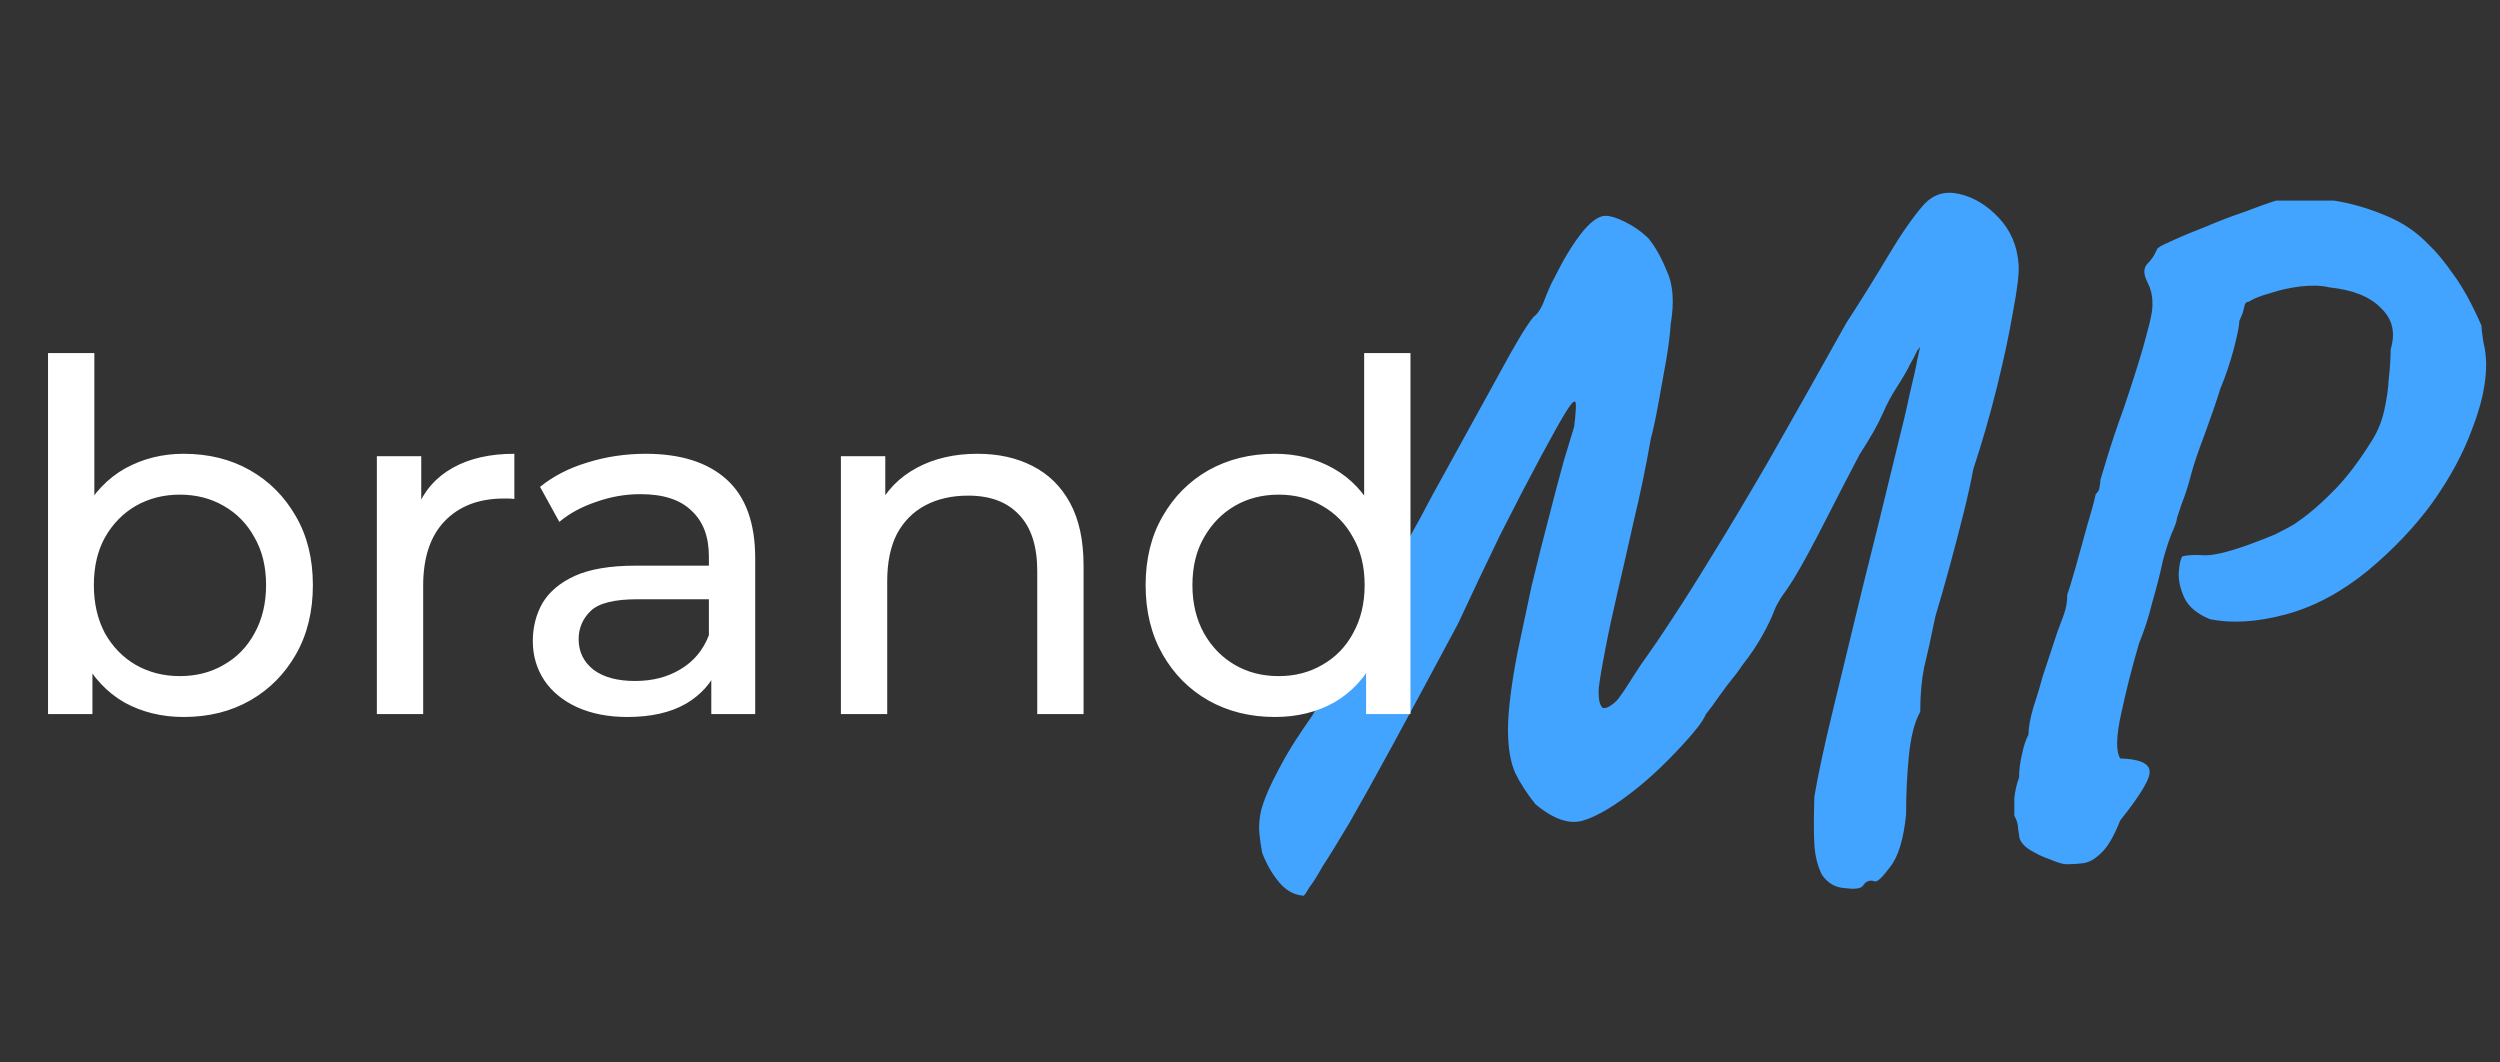
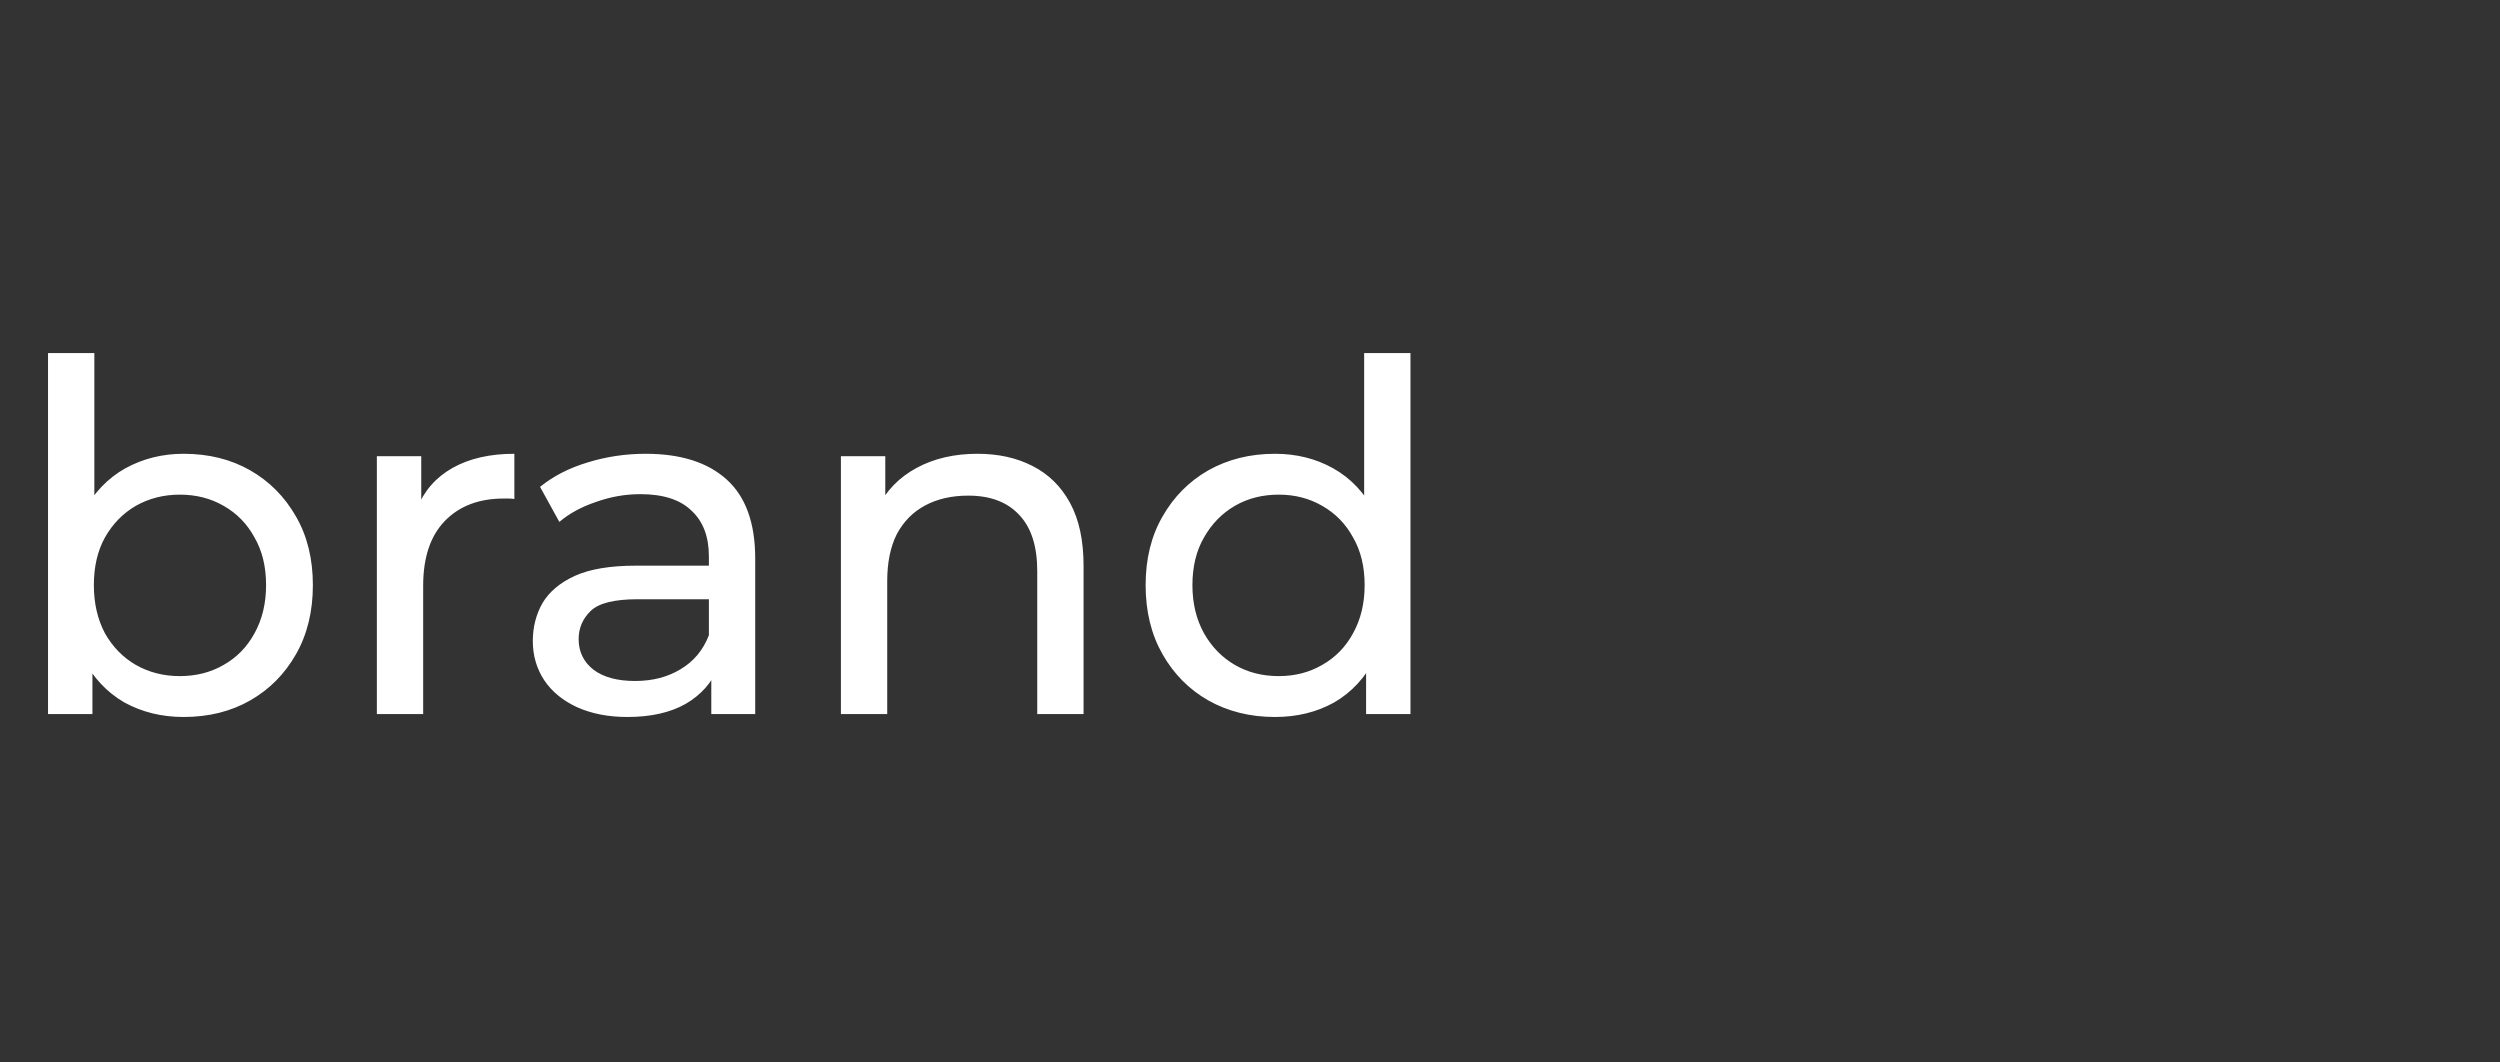
<svg xmlns="http://www.w3.org/2000/svg" width="160" height="68" viewBox="0 0 160 68" fill="none">
  <rect x="0" y="0" width="160" height="68" fill="#333333" stroke="none" />
-   <path d="M119.205 56.717C119.044 56.879 118.66 56.92 118.055 56.839C117.45 56.798 116.966 56.513 116.603 55.984C116.321 55.415 116.159 54.764 116.119 54.031C116.078 53.299 116.078 52.282 116.119 50.98C116.361 49.556 116.764 47.684 117.329 45.365C117.894 43.046 118.519 40.463 119.205 37.614C119.931 34.726 120.657 31.776 121.384 28.765C121.747 27.341 122.029 26.141 122.231 25.165C122.473 24.188 122.634 23.456 122.715 22.968C122.836 22.439 122.896 22.174 122.896 22.174C122.856 22.256 122.796 22.337 122.715 22.418C122.674 22.5 122.634 22.581 122.594 22.662C122.553 22.744 122.513 22.825 122.473 22.907C122.473 22.907 122.392 23.049 122.231 23.334C122.11 23.619 121.827 24.107 121.384 24.798C121.061 25.287 120.758 25.856 120.476 26.507C120.193 27.158 119.709 28.013 119.023 29.07C118.378 30.291 117.652 31.695 116.845 33.282C116.038 34.868 115.352 36.13 114.788 37.065C114.505 37.513 114.243 37.899 114.001 38.225C113.799 38.55 113.658 38.815 113.577 39.018C113.416 39.466 113.154 40.015 112.791 40.666C112.427 41.317 112.004 41.948 111.52 42.558C111.278 42.924 110.955 43.351 110.552 43.839C110.188 44.328 109.866 44.775 109.583 45.182C109.301 45.548 109.16 45.731 109.16 45.731C109.079 45.975 108.817 46.362 108.373 46.891C107.929 47.42 107.385 48.01 106.739 48.661C106.134 49.271 105.509 49.841 104.863 50.37C103.451 51.509 102.281 52.221 101.353 52.505C100.466 52.79 99.437 52.444 98.267 51.468C97.743 50.817 97.319 50.166 96.996 49.515C96.674 48.823 96.512 47.888 96.512 46.708C96.512 45.528 96.714 43.88 97.118 41.764C97.4 40.422 97.703 38.998 98.025 37.492C98.388 35.987 98.751 34.543 99.115 33.159C99.478 31.735 99.8 30.515 100.083 29.498C100.405 28.44 100.627 27.707 100.748 27.301C100.869 26.283 100.889 25.755 100.809 25.714C100.728 25.633 100.526 25.856 100.204 26.385C99.921 26.833 99.397 27.768 98.63 29.192C97.864 30.616 96.996 32.285 96.028 34.197C95.1 36.109 94.193 38.021 93.305 39.934C91.651 43.026 90.259 45.609 89.13 47.684C88 49.759 87.072 51.427 86.346 52.689C85.62 53.909 85.055 54.825 84.652 55.435C84.289 56.086 84.006 56.533 83.805 56.778C83.643 57.062 83.522 57.245 83.441 57.327C82.836 57.286 82.312 57.001 81.868 56.472C81.424 55.944 81.061 55.313 80.779 54.581C80.698 54.174 80.638 53.746 80.597 53.299C80.557 52.851 80.597 52.363 80.718 51.834C80.88 51.265 81.122 50.654 81.445 50.003C81.969 48.946 82.473 48.05 82.957 47.318C83.441 46.586 83.744 46.138 83.865 45.975C84.067 45.691 84.228 45.386 84.349 45.06C84.47 44.735 84.551 44.429 84.591 44.145C84.793 43.9 85.096 43.392 85.499 42.619C85.943 41.846 86.386 41.012 86.83 40.117C87.153 39.588 87.597 38.855 88.162 37.92C88.726 36.943 89.331 35.906 89.977 34.807C90.622 33.668 91.187 32.63 91.671 31.695C93.446 28.48 94.858 25.917 95.907 24.005C96.956 22.052 97.703 20.811 98.146 20.282C98.429 20.079 98.671 19.692 98.873 19.123C99.115 18.512 99.316 18.065 99.478 17.78C100.042 16.641 100.607 15.705 101.172 14.973C101.777 14.2 102.301 13.813 102.745 13.813C103.068 13.813 103.471 13.935 103.956 14.179C104.48 14.424 104.984 14.769 105.468 15.217C105.912 15.746 106.316 16.458 106.679 17.353C107.082 18.207 107.163 19.346 106.921 20.77C106.88 21.422 106.78 22.215 106.618 23.151C106.457 24.046 106.295 24.941 106.134 25.836C105.973 26.731 105.811 27.484 105.65 28.094C105.327 29.925 104.964 31.674 104.561 33.343C104.198 34.97 103.855 36.475 103.532 37.859C103.209 39.242 102.947 40.463 102.745 41.52C102.544 42.538 102.402 43.372 102.322 44.023C102.281 44.674 102.362 45.101 102.564 45.304C102.685 45.345 102.846 45.304 103.048 45.182C103.29 45.019 103.471 44.857 103.592 44.694C103.834 44.368 104.056 44.043 104.258 43.717C104.46 43.392 104.722 42.985 105.045 42.497C105.69 41.602 106.356 40.625 107.042 39.568C107.768 38.469 108.615 37.126 109.583 35.539C110.592 33.912 111.782 31.919 113.154 29.559C114.525 27.158 116.199 24.188 118.176 20.648C119.104 19.224 119.992 17.8 120.839 16.376C121.686 14.952 122.453 13.854 123.138 13.081C123.744 12.43 124.49 12.206 125.377 12.41C126.305 12.613 127.153 13.122 127.919 13.935C128.686 14.749 129.109 15.746 129.19 16.926C129.23 17.495 129.109 18.512 128.827 19.977C128.585 21.401 128.242 23.008 127.798 24.798C127.354 26.589 126.85 28.338 126.285 30.047C126.164 30.739 125.962 31.654 125.68 32.793C125.398 33.932 125.095 35.092 124.772 36.272C124.45 37.452 124.147 38.51 123.865 39.445C123.582 40.829 123.34 41.927 123.138 42.741C122.977 43.555 122.896 44.49 122.896 45.548C122.533 46.199 122.291 47.135 122.17 48.356C122.049 49.576 121.989 50.837 121.989 52.139C121.827 53.726 121.484 54.845 120.96 55.496C120.476 56.147 120.153 56.452 119.992 56.411C119.669 56.289 119.407 56.391 119.205 56.717ZM132.245 55.313C132.044 55.313 131.701 55.211 131.217 55.008C130.732 54.845 130.269 54.621 129.825 54.337C129.421 54.052 129.22 53.746 129.22 53.421C129.22 53.421 129.199 53.299 129.159 53.055C129.159 52.77 129.078 52.485 128.917 52.2C128.917 51.875 128.917 51.509 128.917 51.102C128.957 50.654 129.058 50.207 129.22 49.759C129.22 49.312 129.28 48.823 129.401 48.294C129.522 47.725 129.663 47.298 129.825 47.013C129.825 46.565 129.926 45.996 130.127 45.304C130.369 44.572 130.571 43.9 130.732 43.29C131.176 41.948 131.499 40.971 131.701 40.361C131.943 39.751 132.104 39.303 132.185 39.018C132.265 38.693 132.306 38.367 132.306 38.042C132.427 37.716 132.608 37.126 132.85 36.272C133.092 35.417 133.335 34.543 133.577 33.648C133.859 32.712 134.041 32.041 134.121 31.634C134.283 31.471 134.363 31.328 134.363 31.206C134.404 31.044 134.424 30.881 134.424 30.718C134.424 30.718 134.565 30.25 134.847 29.315C135.13 28.379 135.493 27.301 135.937 26.08C136.663 23.924 137.147 22.357 137.389 21.381C137.671 20.404 137.792 19.713 137.752 19.306C137.752 18.899 137.651 18.492 137.449 18.085C137.167 17.556 137.167 17.149 137.449 16.865C137.611 16.702 137.752 16.519 137.873 16.315C137.994 16.071 138.055 15.949 138.055 15.949C138.055 15.868 138.337 15.705 138.902 15.461C139.507 15.176 140.233 14.871 141.08 14.546C141.928 14.179 142.775 13.854 143.622 13.569C144.469 13.244 145.155 12.999 145.679 12.837C145.8 12.837 146.083 12.837 146.527 12.837C147.011 12.837 147.515 12.837 148.039 12.837C148.604 12.837 149.048 12.837 149.371 12.837C150.42 12.999 151.489 13.305 152.578 13.752C153.708 14.2 154.656 14.83 155.422 15.644C155.906 16.092 156.431 16.722 156.995 17.536C157.601 18.35 158.206 19.448 158.811 20.832C158.811 20.994 158.851 21.34 158.932 21.869C159.053 22.357 159.113 22.846 159.113 23.334C159.113 24.554 158.811 25.938 158.206 27.484C157.641 29.03 156.794 30.596 155.664 32.183C154.535 33.729 153.163 35.173 151.549 36.516C149.855 37.899 148.1 38.835 146.285 39.323C144.469 39.812 142.855 39.913 141.444 39.629C140.637 39.303 140.092 38.855 139.81 38.286C139.527 37.675 139.406 37.106 139.446 36.577C139.487 36.048 139.567 35.723 139.689 35.6C140.011 35.519 140.495 35.499 141.141 35.539C141.786 35.539 142.815 35.275 144.227 34.746C144.671 34.583 145.135 34.4 145.619 34.197C146.103 33.953 146.486 33.749 146.769 33.587C147.576 33.058 148.382 32.386 149.189 31.573C150.036 30.759 150.904 29.64 151.791 28.216C152.154 27.646 152.417 27.016 152.578 26.324C152.739 25.633 152.84 24.941 152.881 24.249C152.961 23.517 153.002 22.886 153.002 22.357C153.324 21.299 153.123 20.425 152.396 19.733C151.711 19.001 150.601 18.553 149.068 18.39C148.584 18.268 147.979 18.248 147.253 18.329C146.567 18.411 145.922 18.553 145.316 18.756C144.711 18.919 144.247 19.102 143.924 19.306C143.763 19.306 143.662 19.428 143.622 19.672C143.582 19.916 143.481 20.201 143.319 20.526C143.319 20.811 143.198 21.422 142.956 22.357C142.714 23.252 142.432 24.086 142.109 24.859C141.827 25.755 141.484 26.751 141.08 27.85C140.677 28.908 140.394 29.742 140.233 30.352C140.072 31.003 139.87 31.634 139.628 32.244C139.426 32.854 139.325 33.159 139.325 33.159C139.325 33.322 139.204 33.668 138.962 34.197C138.761 34.726 138.579 35.295 138.418 35.906C138.257 36.679 138.034 37.553 137.752 38.53C137.51 39.506 137.228 40.381 136.905 41.154C136.461 42.66 136.078 44.165 135.755 45.67C135.432 47.135 135.412 48.091 135.695 48.539C136.905 48.579 137.53 48.844 137.571 49.332C137.651 49.78 137.026 50.837 135.695 52.505C135.291 53.523 134.888 54.214 134.484 54.581C134.081 54.987 133.677 55.211 133.274 55.252C132.911 55.292 132.568 55.313 132.245 55.313Z" fill="#42A4FF" />
  <path d="M11.75 45.887C10.35 45.887 9.084 45.575 7.952 44.953C6.841 44.309 5.956 43.365 5.297 42.119C4.659 40.874 4.34 39.317 4.34 37.449C4.34 35.58 4.669 34.024 5.328 32.778C6.007 31.533 6.903 30.599 8.014 29.976C9.146 29.353 10.392 29.042 11.75 29.042C13.355 29.042 14.776 29.395 16.011 30.1C17.246 30.806 18.223 31.792 18.944 33.058C19.664 34.304 20.024 35.767 20.024 37.449C20.024 39.13 19.664 40.604 18.944 41.87C18.223 43.136 17.246 44.123 16.011 44.828C14.776 45.534 13.355 45.887 11.75 45.887ZM3.074 45.7V22.596H6.038V33.588L5.729 37.418L5.915 41.247V45.7H3.074ZM11.503 43.271C12.553 43.271 13.489 43.033 14.312 42.555C15.156 42.078 15.815 41.403 16.288 40.531C16.782 39.639 17.029 38.611 17.029 37.449C17.029 36.266 16.782 35.248 16.288 34.397C15.815 33.525 15.156 32.851 14.312 32.373C13.489 31.896 12.553 31.657 11.503 31.657C10.474 31.657 9.537 31.896 8.693 32.373C7.87 32.851 7.211 33.525 6.717 34.397C6.244 35.248 6.007 36.266 6.007 37.449C6.007 38.611 6.244 39.639 6.717 40.531C7.211 41.403 7.87 42.078 8.693 42.555C9.537 43.033 10.474 43.271 11.503 43.271ZM24.119 45.7V29.197H26.96V33.681L26.682 32.56C27.135 31.419 27.896 30.547 28.967 29.945C30.037 29.343 31.354 29.042 32.919 29.042V31.937C32.795 31.917 32.672 31.906 32.548 31.906C32.445 31.906 32.342 31.906 32.239 31.906C30.655 31.906 29.399 32.384 28.473 33.339C27.547 34.293 27.083 35.674 27.083 37.48V45.7H24.119ZM45.523 45.7V42.213L45.369 41.559V35.611C45.369 34.345 44.999 33.37 44.258 32.685C43.537 31.979 42.446 31.626 40.985 31.626C40.017 31.626 39.071 31.792 38.144 32.124C37.218 32.436 36.436 32.861 35.798 33.401L34.563 31.159C35.407 30.474 36.415 29.955 37.589 29.602C38.783 29.229 40.028 29.042 41.325 29.042C43.568 29.042 45.297 29.592 46.511 30.692C47.726 31.792 48.333 33.474 48.333 35.736V45.7H45.523ZM40.151 45.887C38.937 45.887 37.867 45.679 36.94 45.264C36.035 44.849 35.335 44.278 34.841 43.551C34.347 42.804 34.1 41.964 34.1 41.029C34.1 40.137 34.306 39.327 34.717 38.601C35.15 37.874 35.839 37.293 36.786 36.857C37.753 36.421 39.05 36.203 40.676 36.203H45.863V38.352H40.8C39.318 38.352 38.319 38.601 37.805 39.099C37.29 39.597 37.033 40.199 37.033 40.905C37.033 41.715 37.352 42.368 37.99 42.867C38.628 43.344 39.513 43.583 40.645 43.583C41.757 43.583 42.724 43.334 43.547 42.836C44.391 42.337 44.999 41.611 45.369 40.656L45.956 42.711C45.565 43.687 44.875 44.465 43.887 45.046C42.899 45.607 41.654 45.887 40.151 45.887ZM62.556 29.042C63.893 29.042 65.067 29.301 66.075 29.82C67.104 30.339 67.907 31.128 68.483 32.187C69.06 33.245 69.348 34.584 69.348 36.203V45.7H66.384V36.546C66.384 34.947 65.993 33.743 65.211 32.934C64.449 32.124 63.369 31.72 61.969 31.72C60.919 31.72 60.003 31.927 59.221 32.342C58.439 32.757 57.832 33.37 57.399 34.179C56.988 34.989 56.782 35.996 56.782 37.2V45.7H53.818V29.197H56.658V33.65L56.195 32.467C56.731 31.387 57.554 30.547 58.665 29.945C59.777 29.343 61.074 29.042 62.556 29.042ZM81.595 45.887C80.01 45.887 78.59 45.534 77.334 44.828C76.099 44.123 75.121 43.136 74.401 41.87C73.681 40.604 73.32 39.13 73.32 37.449C73.32 35.767 73.681 34.304 74.401 33.058C75.121 31.792 76.099 30.806 77.334 30.1C78.59 29.395 80.01 29.042 81.595 29.042C82.974 29.042 84.219 29.353 85.33 29.976C86.442 30.599 87.327 31.533 87.986 32.778C88.665 34.024 89.005 35.58 89.005 37.449C89.005 39.317 88.675 40.874 88.017 42.119C87.378 43.365 86.504 44.309 85.392 44.953C84.281 45.575 83.015 45.887 81.595 45.887ZM81.842 43.271C82.871 43.271 83.797 43.033 84.62 42.555C85.464 42.078 86.123 41.403 86.596 40.531C87.09 39.639 87.337 38.611 87.337 37.449C87.337 36.266 87.09 35.248 86.596 34.397C86.123 33.525 85.464 32.851 84.62 32.373C83.797 31.896 82.871 31.657 81.842 31.657C80.792 31.657 79.855 31.896 79.032 32.373C78.209 32.851 77.55 33.525 77.056 34.397C76.562 35.248 76.315 36.266 76.315 37.449C76.315 38.611 76.562 39.639 77.056 40.531C77.55 41.403 78.209 42.078 79.032 42.555C79.855 43.033 80.792 43.271 81.842 43.271ZM87.43 45.7V41.247L87.615 37.418L87.306 33.588V22.596H90.27V45.7H87.43Z" fill="white" />
</svg>